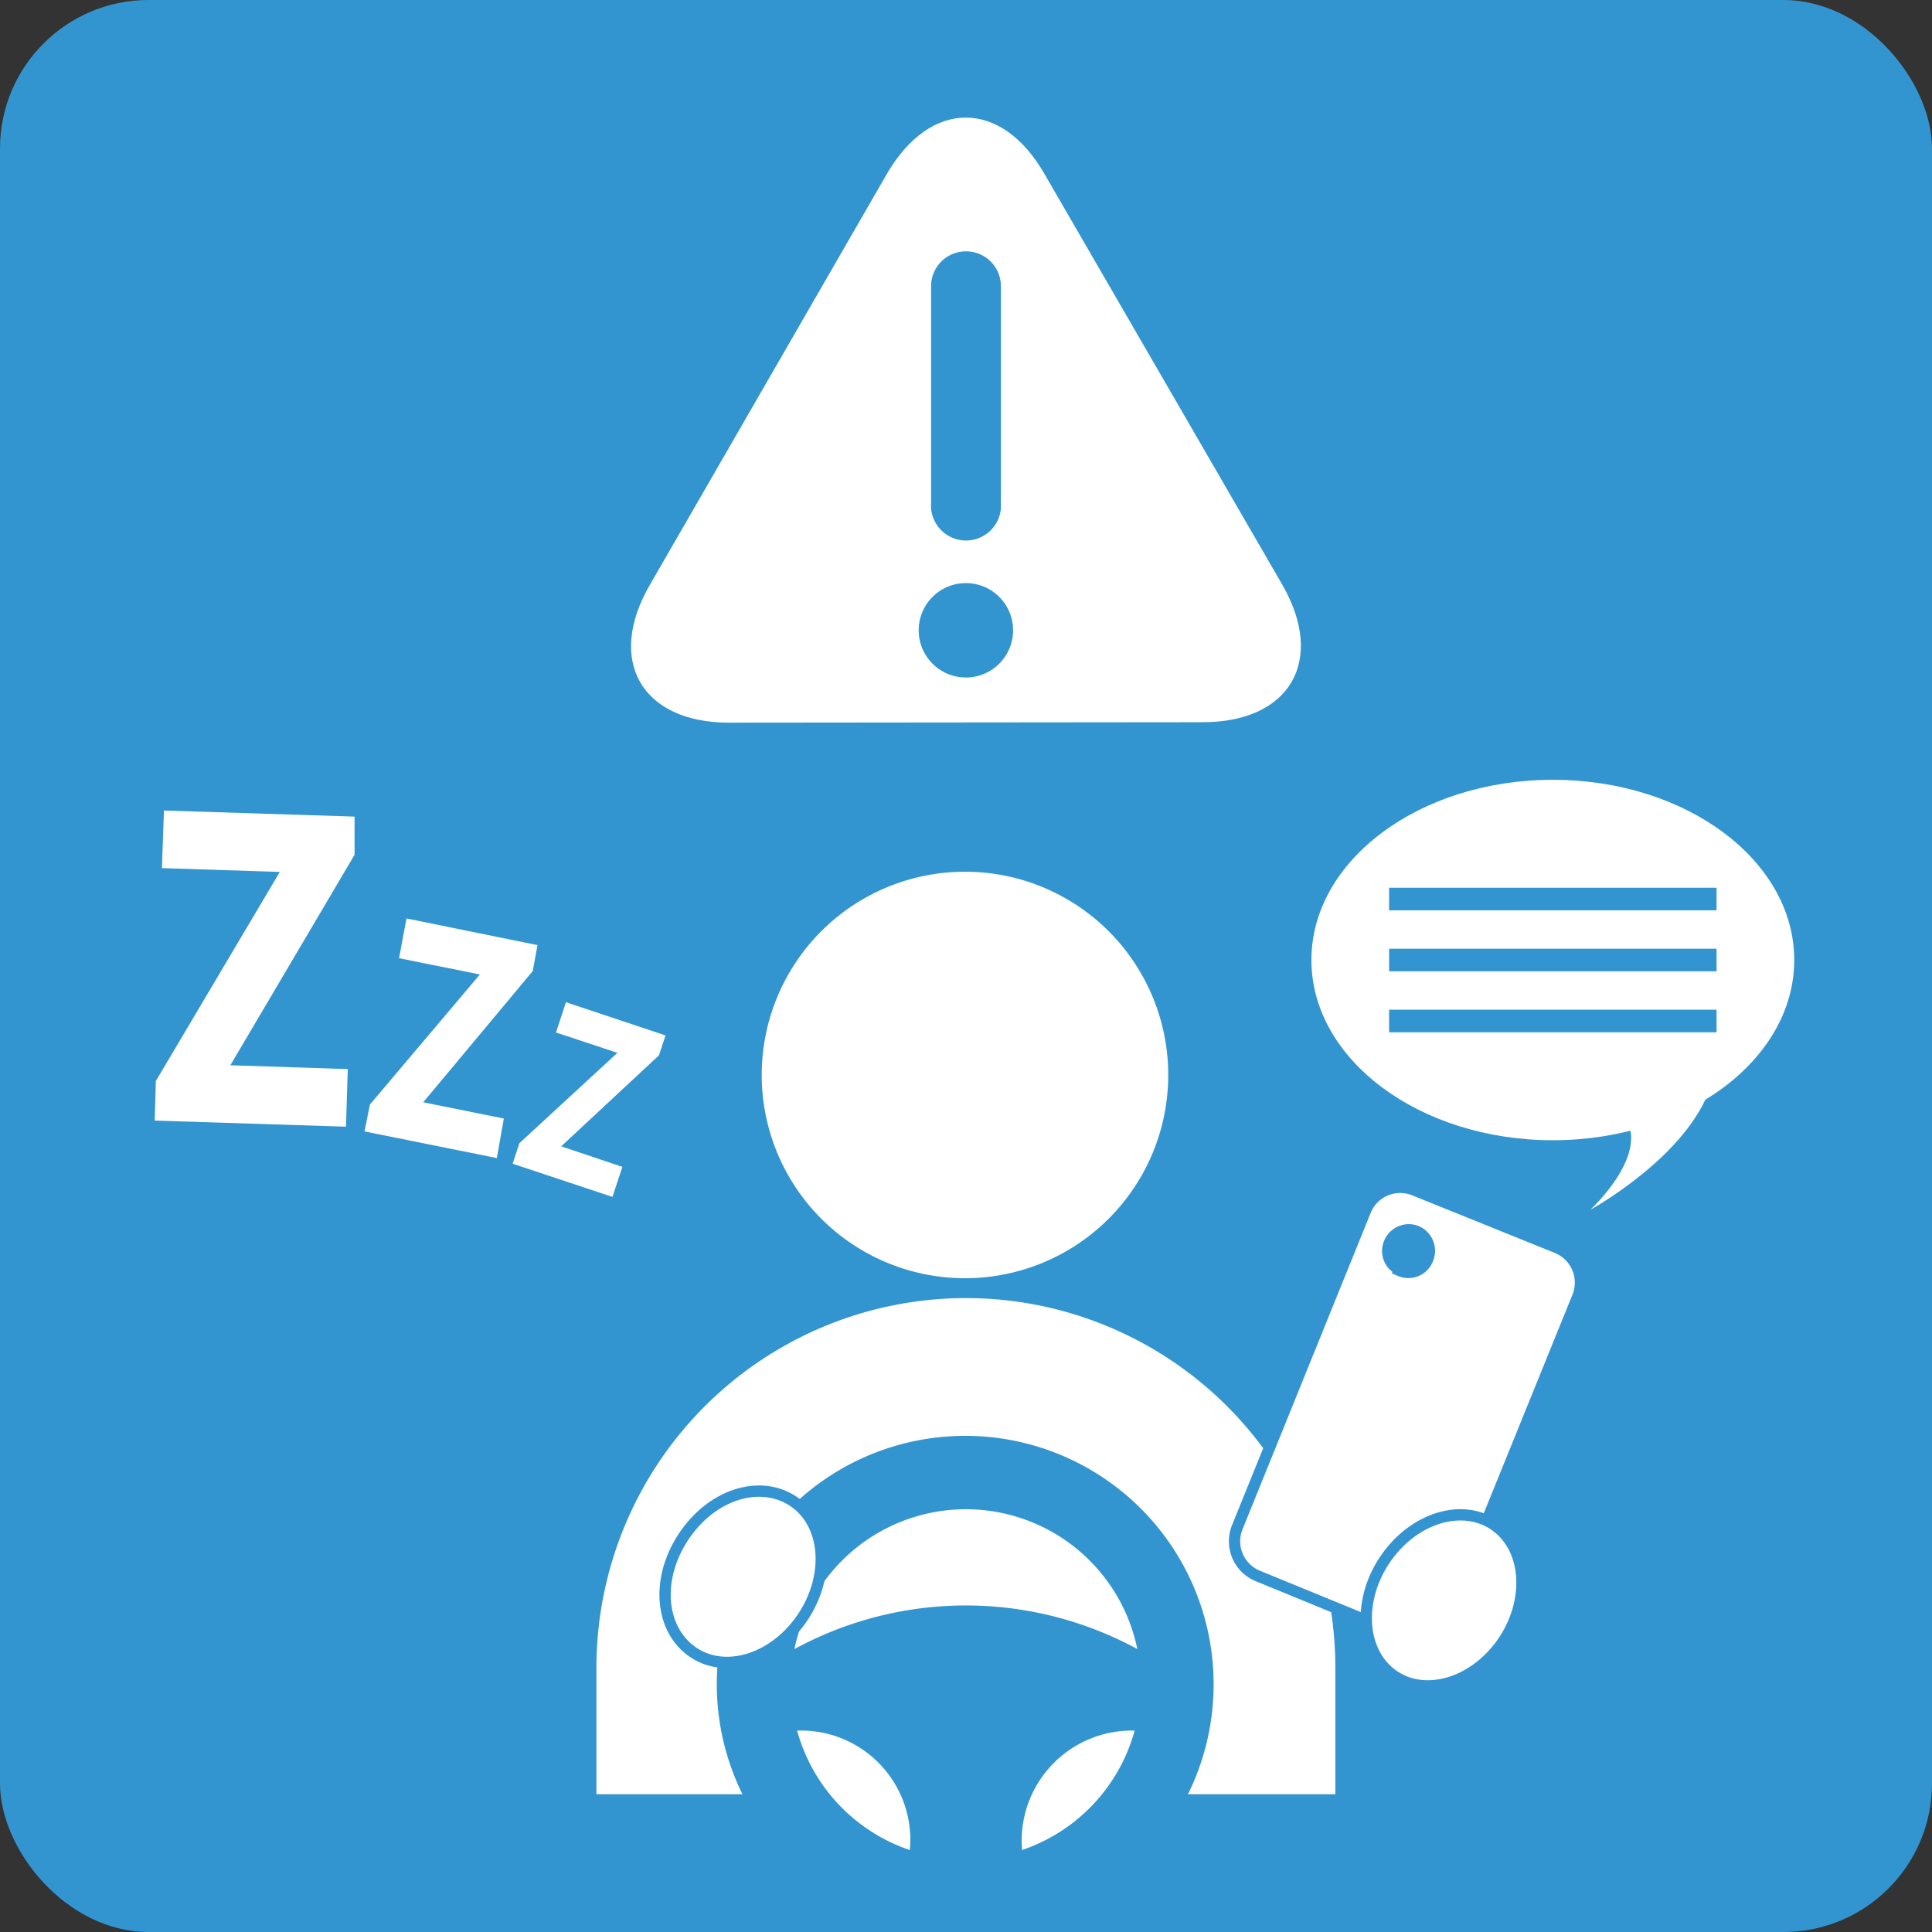
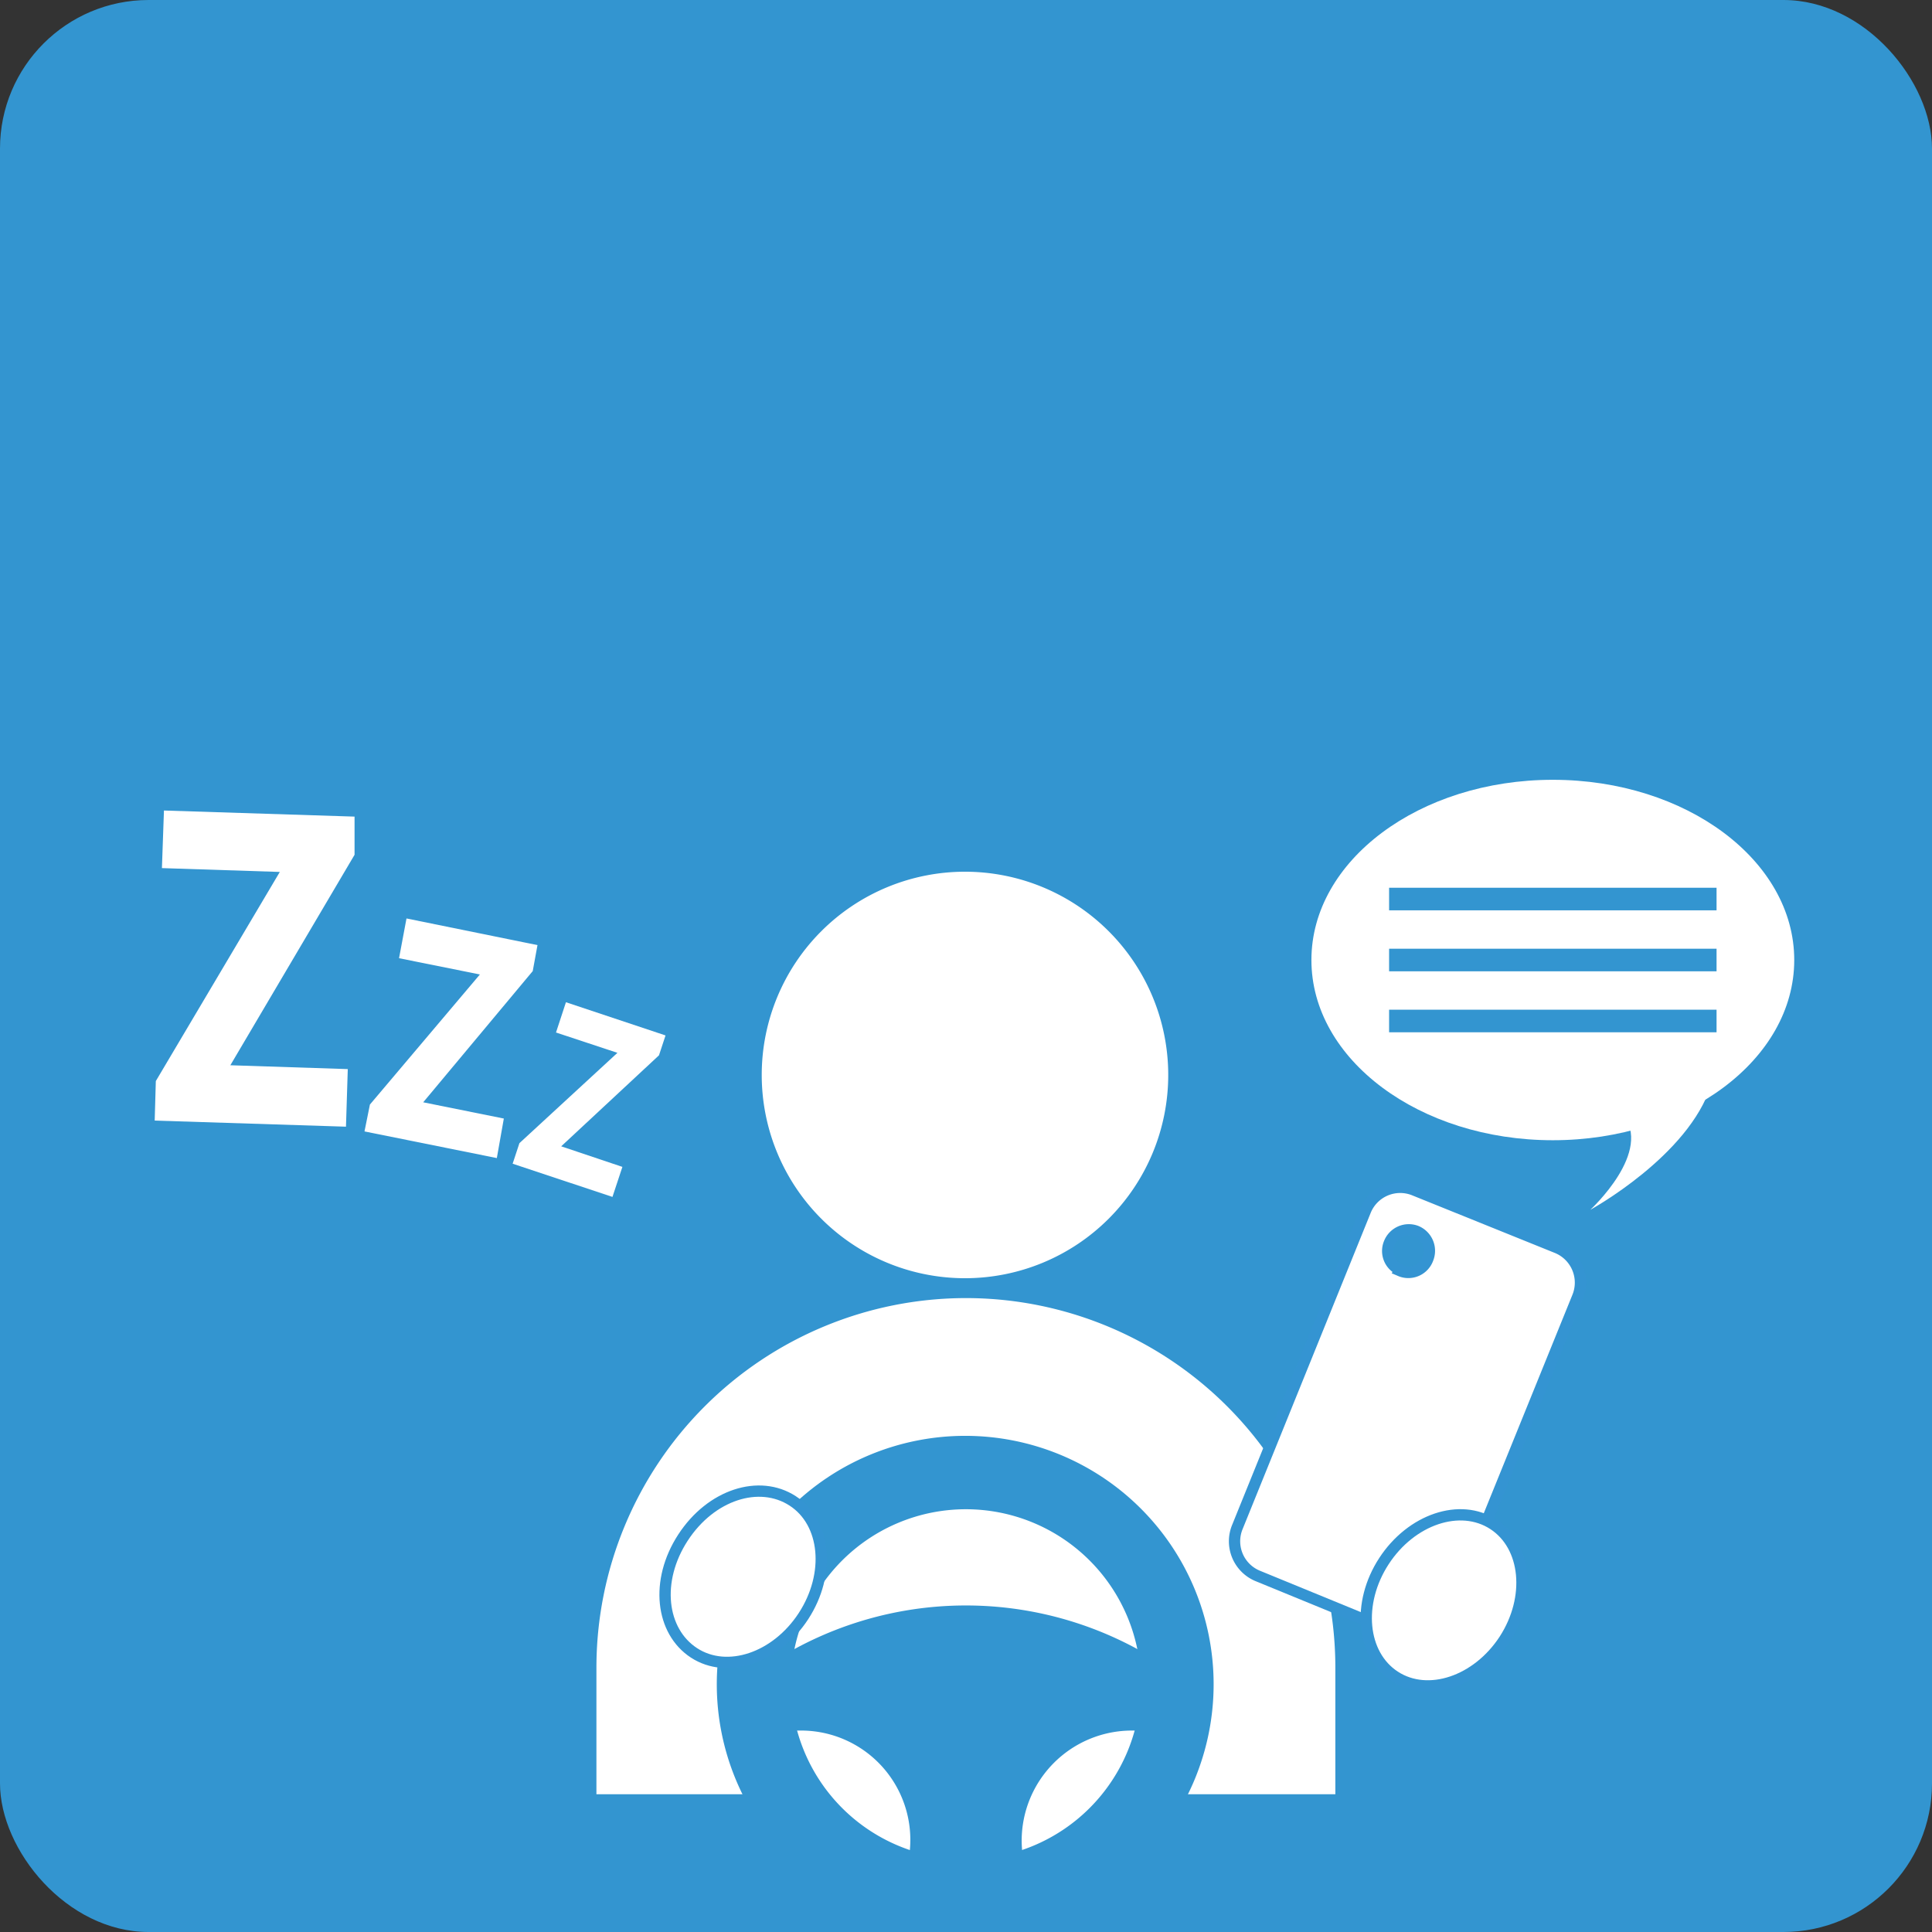
<svg xmlns="http://www.w3.org/2000/svg" viewBox="0 0 85.55 85.55">
  <rect x="0" y="0" width="85.55" height="85.55" fill="#333333" stroke="none" />
  <defs>
    <style>.cls-1{fill:#3395d0;}.cls-2,.cls-3{fill:#fff;}.cls-3{stroke:#3494d2;stroke-miterlimit:10;stroke-width:0.5px;}</style>
  </defs>
  <g id="Layer_2" data-name="Layer 2">
    <g id="레이어_1" data-name="레이어 1">
      <rect class="cls-1" width="85.55" height="85.55" rx="6.58" />
      <path class="cls-2" d="M51.73,47.6a9,9,0,1,1-9-9A9,9,0,0,1,51.73,47.6Z" />
      <path class="cls-2" d="M42.77,57.48A16.37,16.37,0,0,0,26.41,73.85v5.6H59.13v-5.6A16.36,16.36,0,0,0,42.77,57.48Z" />
      <path class="cls-1" d="M53.74,74.58a11,11,0,1,1-11-11A11,11,0,0,1,53.74,74.58Z" />
-       <path class="cls-2" d="M32.28,32c-3.86,0-5.45-2.74-3.51-6.09L39.26,7.72c1.93-3.35,5.09-3.35,7,0L56.78,25.89c1.93,3.35.35,6.09-3.52,6.09Z" />
      <path class="cls-1" d="M42.77,11.13a1.54,1.54,0,0,0-1.54,1.54v9.59a1.55,1.55,0,1,0,3.09,0V12.67A1.54,1.54,0,0,0,42.77,11.13Z" />
      <path class="cls-1" d="M44.86,27.9a2.09,2.09,0,1,1-2.09-2.08A2.09,2.09,0,0,1,44.86,27.9Z" />
      <path class="cls-2" d="M50.52,74.58a7.75,7.75,0,1,1-7.75-7.75A7.75,7.75,0,0,1,50.52,74.58Z" />
      <path class="cls-1" d="M45.24,81.51a4.88,4.88,0,0,1,4.88-4.88,4.7,4.7,0,0,1,2.12.5,9.8,9.8,0,0,0,.39-2.61h0a15.89,15.89,0,0,0-19.72,0h0a9.42,9.42,0,0,0,.4,2.61,4.69,4.69,0,0,1,2.11-.5,4.84,4.84,0,0,1,4.27,7.21,9.86,9.86,0,0,0,3.08.54,9.76,9.76,0,0,0,3.08-.54A4.84,4.84,0,0,1,45.24,81.51Z" />
      <path class="cls-3" d="M35.58,71.56c-1.21,1.86-3.38,2.59-4.85,1.63S29,70,30.24,68.09s3.38-2.59,4.86-1.63S36.79,69.7,35.58,71.56Z" />
      <path class="cls-3" d="M68.92,55.24,62.63,52.7a1.66,1.66,0,0,0-2.17.92l-5.67,14a1.66,1.66,0,0,0,.92,2.17L62,72.37a1.67,1.67,0,0,0,2.17-.92l5.68-14A1.67,1.67,0,0,0,68.92,55.24Zm-6.9,1a.91.91,0,0,1-.5-1.2.93.93,0,0,1,1.2-.52.94.94,0,0,1,.51,1.21A.92.92,0,0,1,62,56.27Z" />
      <ellipse class="cls-2" cx="68.76" cy="42.51" rx="10.69" ry="7.98" />
      <path class="cls-2" d="M71.83,49.31c1.42,1.66-1.41,4.26-1.41,4.26s4.36-2.38,5.35-5.53S71.83,49.31,71.83,49.31Z" />
      <rect class="cls-1" x="61.51" y="39.31" width="14.5" height="1" />
      <rect class="cls-1" x="61.51" y="42.01" width="14.5" height="1" />
      <rect class="cls-1" x="61.51" y="44.71" width="14.5" height="1" />
      <path class="cls-2" d="M10.2,47.17l5.2.17-.08,2.55-8.47-.27.05-1.75,5.49-9.26-5.22-.17.09-2.55,8.44.27,0,1.69Z" />
      <path class="cls-2" d="M18.74,48.81l3.57.72L22,51.28,16.14,50.1l.24-1.19,4.87-5.76-3.58-.72L18,40.67l5.8,1.18L23.59,43Z" />
      <path class="cls-2" d="M24.85,50.76l2.71.91L27.12,53,22.7,51.53l.3-.91,4.34-4-2.72-.9.44-1.34,4.41,1.47-.29.88Z" />
      <path class="cls-3" d="M66.62,72.6c-1.21,1.86-3.39,2.59-4.86,1.63s-1.69-3.24-.48-5.1,3.38-2.59,4.85-1.63S67.82,70.74,66.62,72.6Z" />
    </g>
  </g>
</svg>